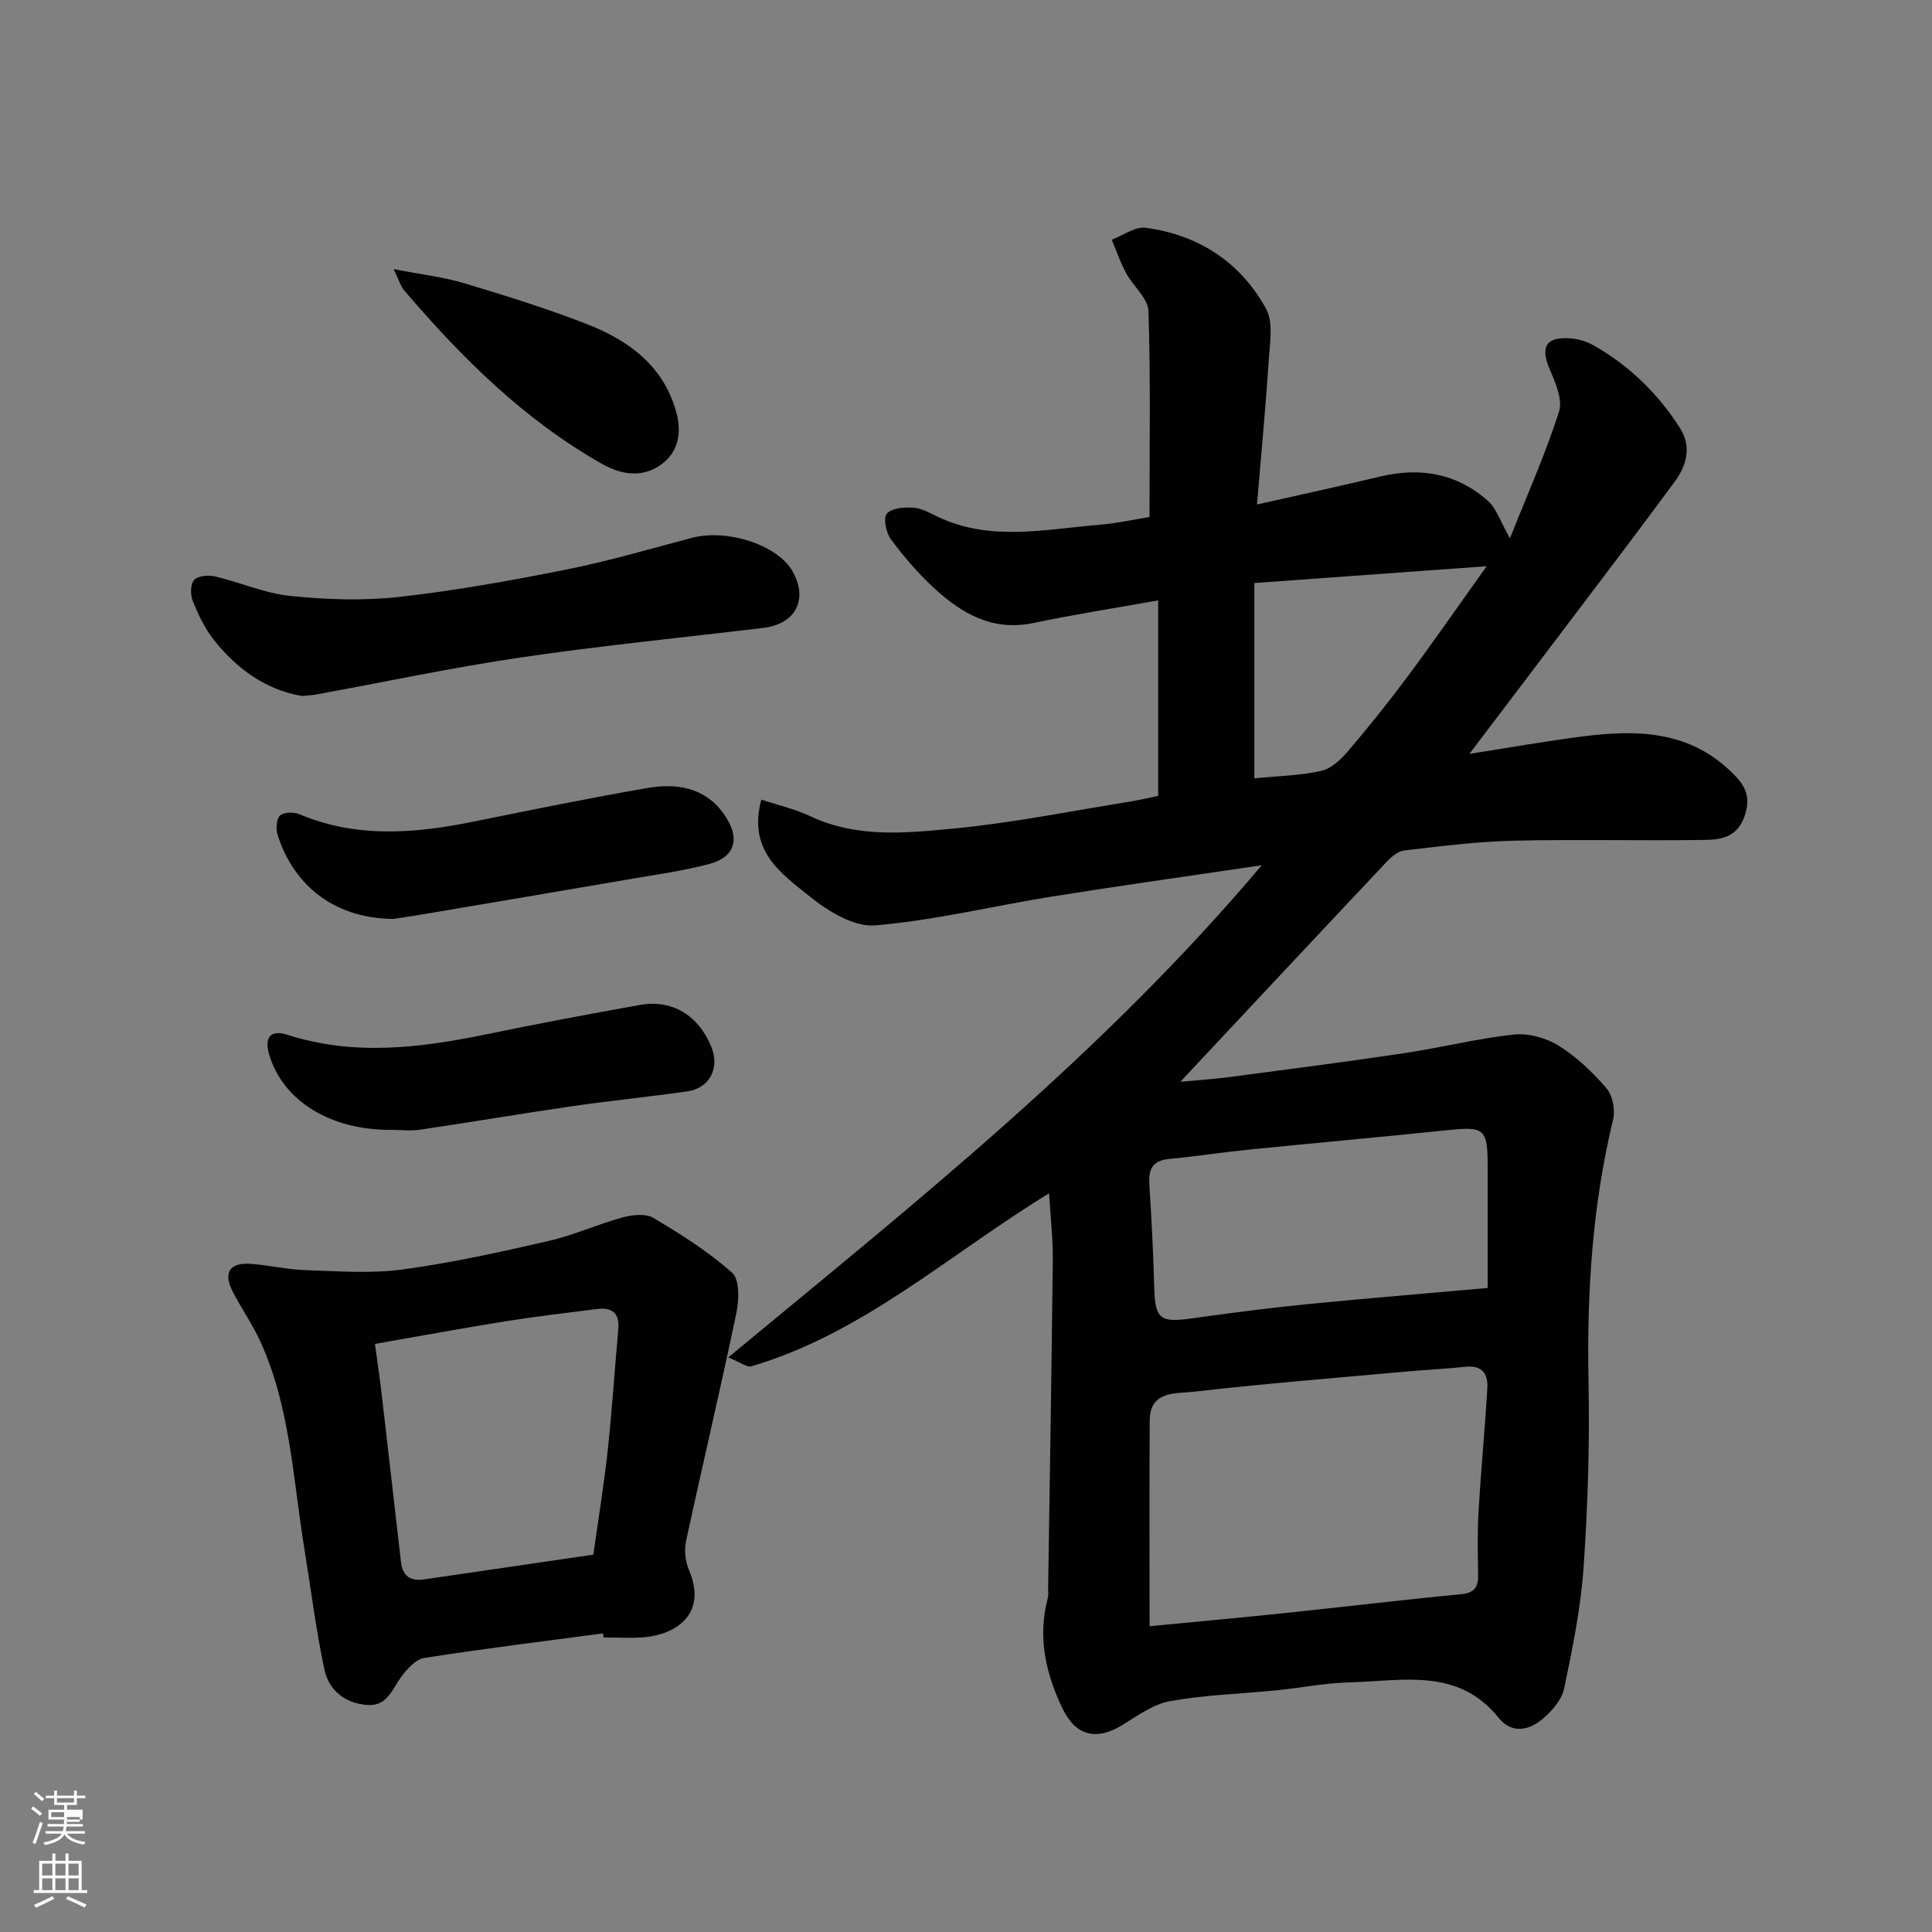
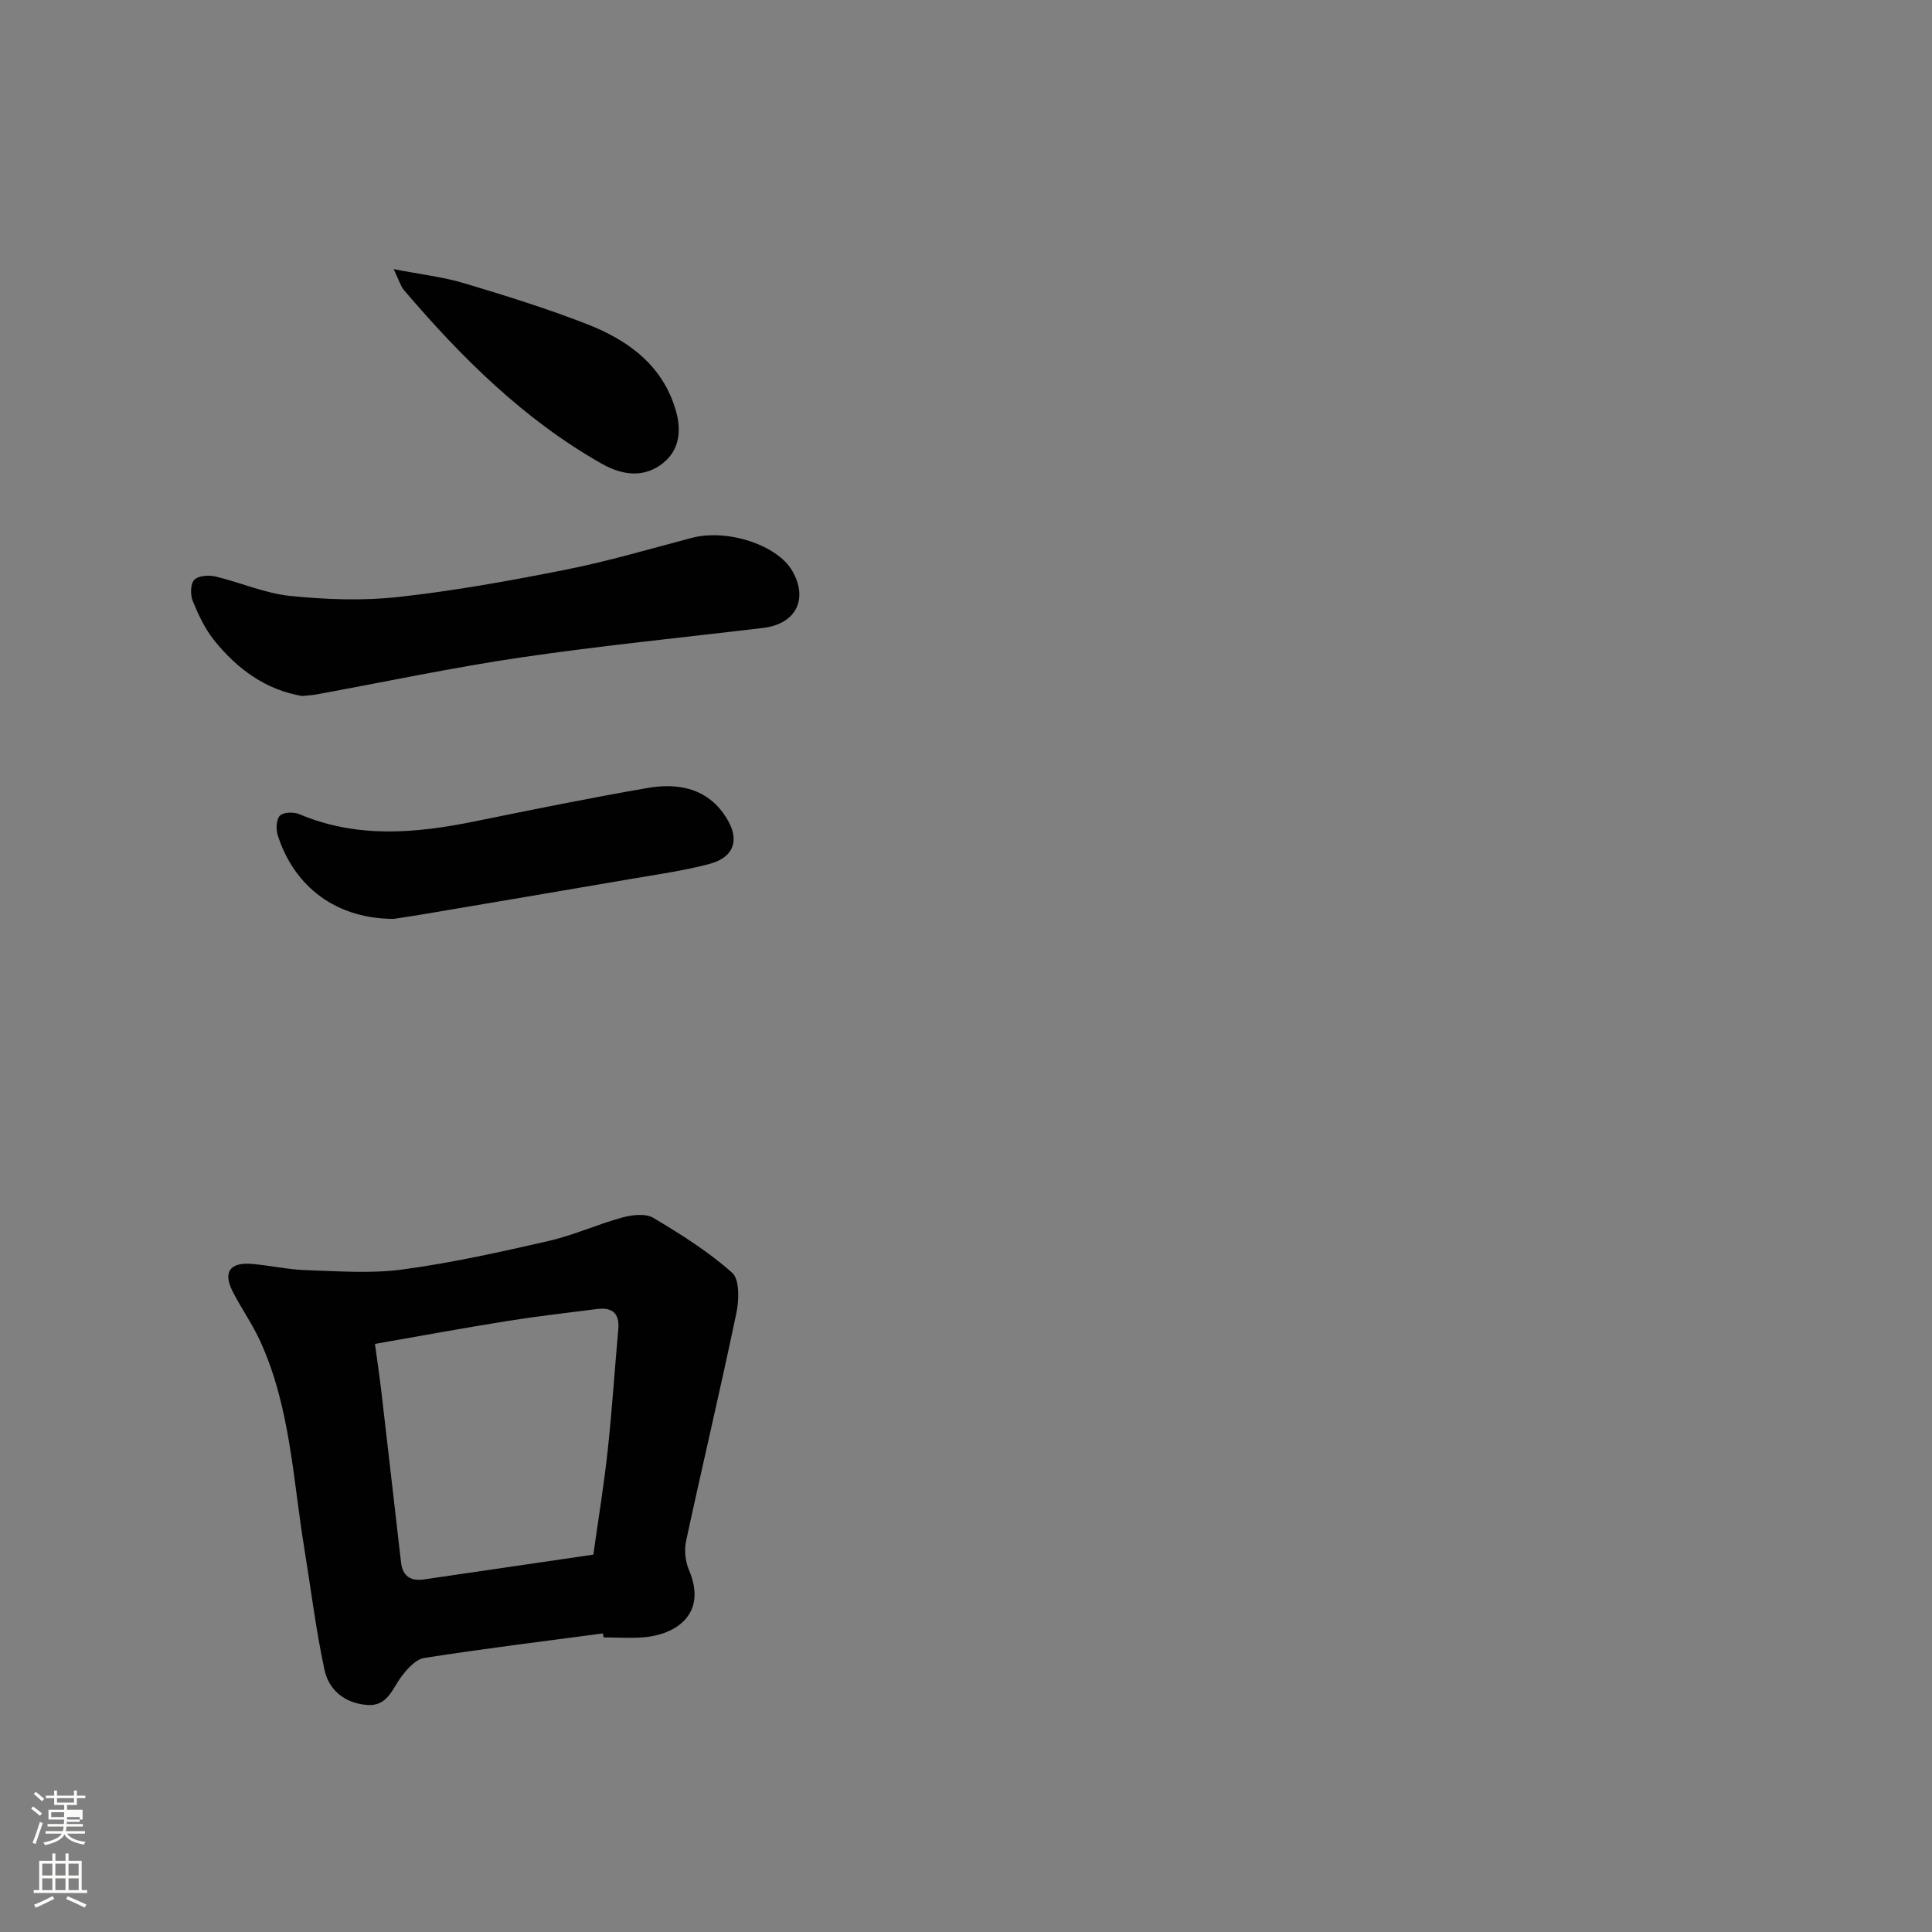
<svg xmlns="http://www.w3.org/2000/svg" enable-background="new 0 0 400 400" viewBox="0 0 400 400">
  <rect x="0" y="0" width="400" height="400" fill="#808080" stroke="none" />
  <path d="m6.44 374.46.42-.45c.65.47 1.27.95 1.85 1.44l-.45.49c-.65-.56-1.25-1.06-1.82-1.48m.93 7.33-.63-.26c.55-1.36 1.05-2.8 1.52-4.33.19.1.38.19.59.27-.46 1.29-.95 2.73-1.48 4.32m-.38-10.38.44-.42c.43.34 1.01.82 1.74 1.44l-.49.49c-.53-.51-1.09-1.01-1.69-1.51m2.5.35h1.72v-1.04h.59v1.04h3.52v-1.04h.59v1.04h1.75v.53h-1.75v1.42h-2.03v.97h3.22v2.03h-3.24c0 .35-.01.66-.03.93h3.32v.53h-3.37c-.03.27-.08.58-.15.94h3.96v.53h-3.71c.67.92 1.93 1.48 3.79 1.68-.13.24-.23.44-.29.59-2.13-.38-3.48-1.08-4.04-2.12-.43.97-1.77 1.72-4.03 2.23-.09-.19-.2-.37-.33-.55 2.1-.42 3.37-1.03 3.81-1.83h-3.36v-.53h3.58c.08-.29.13-.61.16-.94h-3.33v-.53h3.39c.02-.27.04-.58.04-.93h-3.23v-2.03h3.25v-.97h-2.07v-1.42h-1.73zm1.12 3.44v1h2.65c.01-.3.02-.44.01-.4v-.25-.35zm1.19-2h3.52v-.91h-3.52zm4.71 3h-2.63v.59c0 .15-.01.28-.01.4h2.64v-1.99z" fill="#fbfcfa" />
  <path d="m13.56 383.74h.63v1.52h2.72v6.07h1.13v.6h-11.06v-.6h1.13v-6.07h2.73v-1.52h.63v1.52h2.1v-1.52zm-2.69 8.83.38.56c-1.24.63-2.53 1.25-3.85 1.85-.1-.21-.21-.42-.34-.63 1.36-.55 2.63-1.15 3.81-1.78m-2.13-4.27h2.1v-2.45h-2.1zm0 3.04h2.1v-2.46h-2.1zm2.72-3.04h2.1v-2.45h-2.1zm0 3.04h2.1v-2.46h-2.1zm6.07 3.6c-1.41-.71-2.7-1.3-3.86-1.78l.35-.56c1.45.62 2.75 1.19 3.88 1.72zm-1.25-9.09h-2.1v2.45h2.1zm-2.09 5.49h2.1v-2.46h-2.1z" fill="#fbfcfa" />
  <g fill="#010101">
-     <path d="m217.2 247.06c-20.7 12.66-38.43 28.97-61.6 35.81-.96.28-2.33-.84-4.83-1.83 38.67-32 77.43-62.73 110.46-101.9-15.46 2.29-29.44 4.24-43.37 6.47-12.24 1.96-24.37 4.95-36.68 5.98-4.36.36-9.74-2.92-13.5-5.96-5.84-4.72-12.96-9.45-10.05-20.08 3.4 1.13 6.96 1.94 10.19 3.46 9.63 4.54 19.81 3.47 29.73 2.52 12.17-1.17 24.22-3.62 36.32-5.55 1.92-.31 3.82-.77 5.92-1.2 0-13.39 0-26.68 0-40.48-8.66 1.55-17.28 2.89-25.8 4.68-8.5 1.79-14.91-1.96-20.68-7.3-3.25-3.02-6.2-6.43-8.84-10-1.01-1.36-1.65-4.38-.86-5.33.97-1.17 3.62-1.36 5.49-1.24 1.7.1 3.38 1.09 4.99 1.85 10.94 5.23 22.28 2.61 33.51 1.69 3.7-.3 7.37-1.13 10.39-1.61 0-14.52.25-28.59-.22-42.64-.09-2.66-3.17-5.16-4.63-7.86-1.18-2.2-2-4.6-2.97-6.91 2.35-.88 4.83-2.76 7.02-2.47 10.95 1.46 19.62 7.11 24.93 16.76 1.55 2.81.79 7.07.56 10.63-.63 9.67-1.55 19.32-2.43 29.9 9.34-2.11 17.4-3.84 25.42-5.77 8.36-2.01 15.99-.7 22.45 5.08 1.68 1.5 2.43 4.05 4.5 7.69 3.76-9.46 7.44-17.69 10.16-26.23.8-2.5-.77-6.04-1.95-8.82-1.92-4.53-.8-6.68 4.14-6.36 1.73.11 3.57.66 5.07 1.52 7.35 4.2 13.28 9.99 17.81 17.11 2.4 3.78 1.37 7.67-1.08 11-6.97 9.48-14.1 18.85-21.2 28.24-6.86 9.09-13.76 18.16-21.35 28.17 8.74-1.36 16.34-2.73 24-3.68 10.66-1.32 21.05-1.06 29.64 6.87 2.85 2.63 4.93 5.02 3.38 9.58-1.55 4.59-4.95 5-8.47 5.05-13.16.19-26.34-.15-39.5.16-7.54.18-15.07 1.16-22.57 2.02-1.27.15-2.62 1.3-3.58 2.32-14.11 14.97-28.15 29.99-42.75 45.58 3.65-.35 7.04-.58 10.41-1.02 12-1.58 24.01-3.13 35.99-4.92 7.58-1.13 15.05-3.03 22.66-3.85 3.01-.32 6.66.68 9.26 2.3 3.72 2.32 7.06 5.5 9.93 8.85 1.28 1.49 1.83 4.49 1.35 6.47-4.33 17.92-5.45 36.06-5.08 54.44.25 12.76-.15 25.56-1.03 38.29-.58 8.42-2.29 16.79-4.03 25.07-.49 2.33-2.53 4.65-4.45 6.28-2.83 2.39-6.41 3.13-9.09-.22-8.41-10.49-19.94-7.63-30.79-7.36-5.06.12-10.09 1.14-15.15 1.64-7.36.74-14.8.95-22.05 2.24-3.5.63-6.78 3.01-9.93 4.96-5.32 3.28-9.63 2.29-12.37-3.39-3.49-7.24-5.2-14.77-3.09-22.81.21-.78.08-1.66.1-2.49.34-22.6.72-45.2.96-67.8.03-4.33-.48-8.71-.77-13.6zm20.81 89.63c9.8-.95 18.8-1.76 27.78-2.7 12.23-1.28 24.44-2.75 36.67-3.92 2.93-.28 3.62-1.57 3.57-4.14-.08-4.33-.16-8.67.09-12.99.5-8.54 1.32-17.06 1.82-25.6.16-2.8-1.02-4.72-4.41-4.37-4.25.44-8.53.64-12.79 1.03-14.56 1.32-29.14 2.48-43.66 4.15-3.58.41-8.99-.27-9.04 5.89-.11 13.79-.03 27.58-.03 42.65zm69.99-70.03c0-8.64 0-16.95 0-25.26 0-7.71-.68-8.2-8.22-7.42-13.72 1.43-27.45 2.65-41.17 4.03-5.53.56-11.04 1.41-16.57 1.94-3.44.33-4.29 2.15-4.08 5.3.46 7.09.82 14.19 1.01 21.29.17 6.51 1.18 7.35 7.71 6.43 7.94-1.12 15.9-2.15 23.88-2.95 12.25-1.21 24.53-2.2 37.44-3.36zm-48.3-105.52c4.69-.46 9.34-.55 13.79-1.52 2.07-.45 4.1-2.33 5.57-4.06 4.35-5.1 8.54-10.34 12.54-15.72 5.38-7.24 10.52-14.67 16.19-22.61-16.57 1.2-32.01 2.32-48.09 3.48z" />
    <path d="m124.84 338.18c-12.34 1.64-24.69 3.15-36.98 5.08-1.79.28-3.6 2.3-4.81 3.95-1.92 2.61-2.89 6.15-7.13 5.78-4.6-.4-7.85-3.09-8.75-7.31-1.77-8.28-2.8-16.71-4.16-25.07-2.36-14.43-2.91-29.26-9.1-42.86-1.62-3.56-3.91-6.8-5.7-10.28-2.09-4.06-.66-6.17 3.91-5.79 3.75.31 7.46 1.17 11.2 1.29 6.68.21 13.47.75 20.04-.14 10.14-1.37 20.19-3.6 30.18-5.89 5.2-1.19 10.14-3.46 15.3-4.87 2.02-.55 4.8-.88 6.41.07 5.7 3.39 11.41 6.98 16.33 11.37 1.58 1.41 1.44 5.68.87 8.39-3.29 15.74-7.01 31.39-10.4 47.12-.41 1.89-.18 4.22.58 6 3.97 9.32-2.91 13.38-9.17 13.95-2.81.25-5.66.04-8.49.04-.06-.29-.09-.56-.13-.83zm-47.21-59.94c.49 3.66.98 6.86 1.35 10.08 1.37 11.72 2.69 23.44 4.05 35.16.33 2.82 1.96 3.93 4.76 3.52 11.61-1.71 23.23-3.4 35.06-5.13 1.03-7.38 2.2-14.46 2.97-21.58.9-8.33 1.44-16.71 2.19-25.06.3-3.35-1.26-4.61-4.42-4.21-6.17.79-12.35 1.49-18.48 2.47-8.85 1.4-17.67 3.04-27.48 4.75z" />
    <path d="m62.57 144.1c-7.48-1.24-13.51-5.58-18.32-11.65-1.87-2.36-3.21-5.23-4.35-8.04-.51-1.27-.49-3.5.31-4.35.81-.87 2.97-1.04 4.35-.71 5.2 1.22 10.26 3.49 15.51 4.03 7.41.75 15.03 1.04 22.41.22 11.66-1.29 23.25-3.38 34.77-5.68 8.75-1.74 17.35-4.29 25.99-6.56 7.32-1.93 17.72 1.45 20.82 6.88 3.33 5.83.7 10.95-6.03 11.76-16.74 2.01-33.53 3.67-50.21 6.12-14.18 2.09-28.22 5.08-42.33 7.66-.83.15-1.66.18-2.92.32z" />
-     <path d="m81.46 190.25c-13.21-.09-21.03-7.96-23.98-17.4-.38-1.22-.27-3.27.49-3.99.77-.73 2.86-.78 4.01-.29 11.91 5.03 23.99 3.99 36.2 1.51 11.95-2.43 23.91-4.87 35.92-6.94 5.91-1.02 11.72-.13 15.59 5.15 3.9 5.31 2.38 9.21-2.81 10.58-5.32 1.41-10.83 2.18-16.27 3.11-14.45 2.49-28.9 4.92-43.36 7.37-1.91.33-3.86.6-5.79.9z" />
-     <path d="m81.02 233.93c-12.62.07-22.41-5.98-25.28-15.56-1.07-3.57.27-5.25 3.74-4.13 13.8 4.43 27.5 2.73 41.27-.11 10.53-2.18 21.11-4.16 31.69-6.06 6.71-1.21 12.15 2.1 14.84 8.69 1.78 4.35-.36 8.53-4.96 9.19-7.94 1.14-15.92 1.93-23.86 3.08-10.5 1.53-20.97 3.3-31.47 4.86-1.94.29-3.97.04-5.97.04z" />
+     <path d="m81.46 190.25c-13.21-.09-21.03-7.96-23.98-17.4-.38-1.22-.27-3.27.49-3.99.77-.73 2.86-.78 4.01-.29 11.91 5.03 23.99 3.99 36.2 1.51 11.95-2.43 23.91-4.87 35.92-6.94 5.91-1.02 11.72-.13 15.59 5.15 3.9 5.31 2.38 9.21-2.81 10.58-5.32 1.41-10.83 2.18-16.27 3.11-14.45 2.49-28.9 4.92-43.36 7.37-1.91.33-3.86.6-5.79.9" />
    <path d="m81.5 55.72c5.7 1.11 10.27 1.62 14.6 2.92 8.55 2.56 17.1 5.22 25.41 8.46 8.57 3.34 15.78 8.56 18.46 18.06 1.1 3.9.74 7.87-2.54 10.59-4.01 3.32-8.61 2.66-12.81.28-16.14-9.14-29.07-22-40.99-35.97-.67-.78-.95-1.9-2.13-4.34z" />
  </g>
</svg>